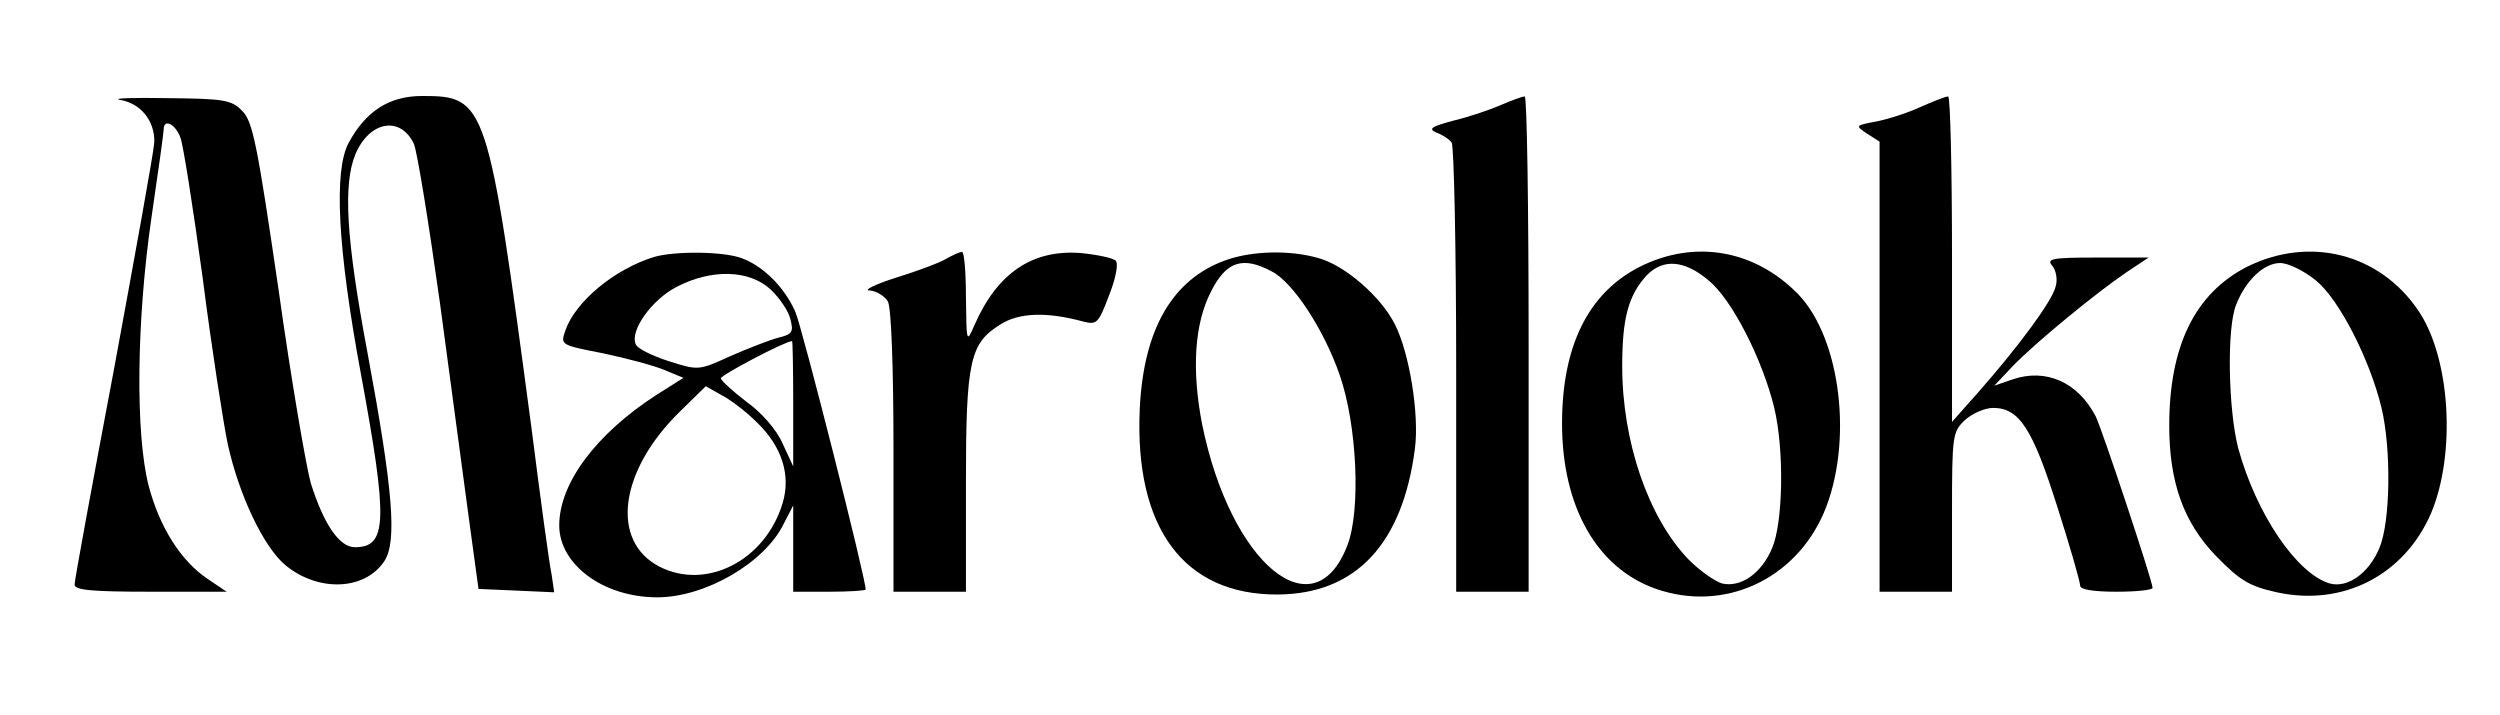
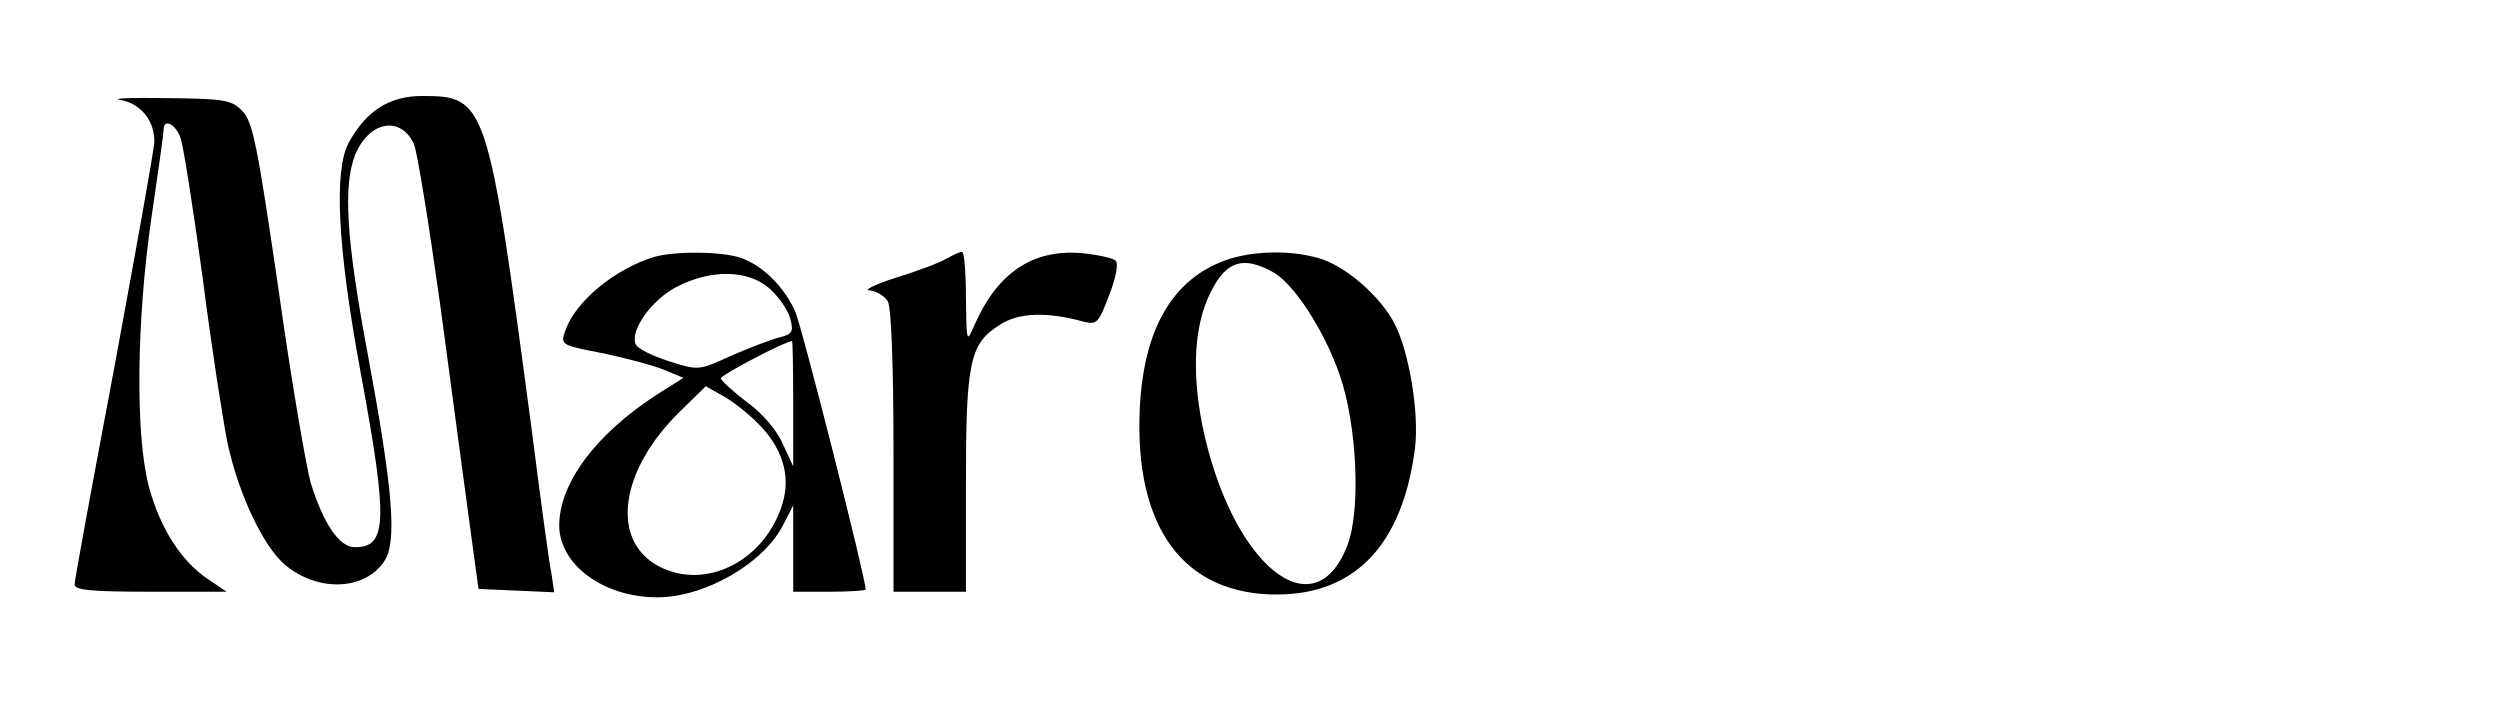
<svg xmlns="http://www.w3.org/2000/svg" width="104.88" zoomAndPan="magnify" viewBox="0 0 104.88 30" height="30" preserveAspectRatio="xMidYMid meet" version="1.0">
  <path fill="#000000" d="M 5.023 4.188 C 5.91 4.328 6.496 5.078 6.473 5.965 C 6.449 6.387 5.676 10.641 4.789 15.453 C 3.879 20.27 3.129 24.336 3.129 24.523 C 3.129 24.754 3.809 24.824 6.309 24.824 L 9.508 24.824 L 8.715 24.289 C 7.594 23.539 6.703 22.137 6.238 20.387 C 5.676 18.211 5.723 13.469 6.355 9.121 C 6.637 7.203 6.867 5.566 6.867 5.426 C 6.867 4.961 7.359 5.195 7.57 5.777 C 7.688 6.082 8.105 8.746 8.504 11.668 C 8.879 14.613 9.371 17.746 9.555 18.633 C 10.023 20.758 11.051 22.934 11.965 23.703 C 13.344 24.848 15.305 24.777 16.125 23.539 C 16.66 22.723 16.496 20.594 15.422 14.824 C 14.512 9.984 14.395 7.742 14.906 6.48 C 15.492 5.078 16.801 4.844 17.363 6.035 C 17.504 6.363 17.992 9.379 18.461 12.742 C 18.906 16.109 19.465 20.176 19.676 21.789 L 20.074 24.707 L 21.664 24.777 L 23.25 24.848 L 23.137 24.078 C 23.043 23.656 22.668 20.875 22.293 17.93 C 20.469 4.234 20.398 4.027 17.711 4.027 C 16.332 4.027 15.352 4.656 14.629 5.988 C 13.996 7.156 14.16 10.406 15.141 15.688 C 16.285 21.879 16.242 22.957 14.887 22.957 C 14.23 22.957 13.574 21.973 13.039 20.27 C 12.852 19.613 12.219 15.969 11.684 12.137 C 10.793 6.059 10.609 5.102 10.164 4.656 C 9.719 4.188 9.395 4.141 7.031 4.117 C 5.605 4.094 4.695 4.117 5.023 4.188 Z M 5.023 4.188 " fill-opacity="1" fill-rule="nonzero" />
-   <path fill="#000000" d="M 62.98 4.398 C 62.562 4.586 61.672 4.891 60.996 5.055 C 60.039 5.312 59.898 5.402 60.27 5.566 C 60.527 5.66 60.809 5.848 60.902 5.988 C 60.996 6.129 61.09 10.43 61.09 15.523 L 61.09 24.824 L 64.129 24.824 L 64.129 14.426 C 64.129 8.699 64.059 4.027 63.965 4.047 C 63.848 4.047 63.426 4.211 62.98 4.398 Z M 62.98 4.398 " fill-opacity="1" fill-rule="nonzero" />
-   <path fill="#000000" d="M 80.559 4.492 C 79.996 4.75 79.18 5.008 78.688 5.102 C 77.824 5.266 77.824 5.266 78.336 5.613 L 78.852 5.941 L 78.852 24.824 L 81.891 24.824 L 81.891 21.484 C 81.891 18.281 81.914 18.117 82.426 17.629 C 82.73 17.348 83.27 17.113 83.617 17.113 C 84.719 17.113 85.277 18 86.305 21.25 C 86.844 22.934 87.266 24.406 87.266 24.57 C 87.266 24.73 87.801 24.824 88.785 24.824 C 89.625 24.824 90.305 24.754 90.305 24.66 C 90.305 24.383 88.176 17.977 87.918 17.465 C 87.172 16.039 85.84 15.43 84.414 15.922 L 83.664 16.18 L 84.461 15.336 C 85.418 14.355 87.918 12.297 89.227 11.41 L 90.141 10.805 L 87.965 10.805 C 86.074 10.805 85.84 10.852 86.098 11.152 C 86.258 11.34 86.328 11.738 86.238 12.02 C 86.098 12.625 84.695 14.52 83.012 16.434 L 81.891 17.699 L 81.891 10.852 C 81.891 7.109 81.82 4.027 81.727 4.047 C 81.609 4.047 81.094 4.258 80.559 4.492 Z M 80.559 4.492 " fill-opacity="1" fill-rule="nonzero" />
  <path fill="#000000" d="M 27.434 10.781 C 25.777 11.293 24.141 12.648 23.719 13.863 C 23.508 14.473 23.508 14.473 25.309 14.824 C 26.289 15.031 27.434 15.336 27.879 15.523 L 28.672 15.852 L 27.527 16.574 C 25.004 18.211 23.461 20.27 23.461 22.043 C 23.461 23.68 25.309 25.059 27.574 25.059 C 29.586 25.059 32.086 23.609 32.879 21.973 L 33.277 21.203 L 33.277 24.824 L 34.797 24.824 C 35.637 24.824 36.316 24.777 36.316 24.73 C 36.316 24.242 33.652 13.746 33.371 13.094 C 32.926 12.066 32.016 11.152 31.105 10.828 C 30.355 10.547 28.324 10.523 27.434 10.781 Z M 32.32 12.137 C 32.719 12.508 33.09 13.07 33.16 13.398 C 33.301 13.934 33.23 14.027 32.648 14.168 C 32.297 14.262 31.383 14.613 30.637 14.941 C 29.305 15.547 29.305 15.547 28.043 15.148 C 27.34 14.918 26.711 14.613 26.664 14.426 C 26.43 13.863 27.34 12.578 28.371 12.043 C 29.844 11.27 31.43 11.316 32.32 12.137 Z M 33.277 16.926 L 33.277 19.566 L 32.832 18.609 C 32.578 18.023 31.945 17.301 31.316 16.855 C 30.73 16.41 30.262 15.969 30.238 15.875 C 30.238 15.734 32.949 14.309 33.23 14.309 C 33.254 14.309 33.277 15.5 33.277 16.926 Z M 31.781 17.746 C 32.809 18.75 33.184 19.941 32.832 21.109 C 32.109 23.516 29.633 24.777 27.668 23.773 C 25.59 22.699 25.984 19.754 28.512 17.277 L 29.609 16.203 L 30.309 16.598 C 30.707 16.809 31.363 17.324 31.781 17.746 Z M 31.781 17.746 " fill-opacity="1" fill-rule="nonzero" />
  <path fill="#000000" d="M 39.703 10.852 C 39.449 11.012 38.512 11.363 37.602 11.645 C 36.715 11.926 36.199 12.184 36.48 12.184 C 36.762 12.207 37.109 12.414 37.25 12.648 C 37.391 12.93 37.484 15.383 37.484 18.961 L 37.484 24.824 L 40.523 24.824 L 40.523 20.27 C 40.523 15.125 40.688 14.402 41.973 13.609 C 42.742 13.117 43.91 13.07 45.453 13.492 C 46.016 13.633 46.086 13.562 46.527 12.391 C 46.809 11.691 46.926 11.059 46.809 10.941 C 46.715 10.828 46.062 10.688 45.359 10.617 C 43.305 10.453 41.832 11.457 40.875 13.652 C 40.547 14.402 40.547 14.379 40.523 12.484 C 40.523 11.434 40.453 10.57 40.359 10.57 C 40.242 10.57 39.961 10.711 39.703 10.852 Z M 39.703 10.852 " fill-opacity="1" fill-rule="nonzero" />
  <path fill="#000000" d="M 51.414 10.918 C 49.195 11.715 47.977 13.793 47.816 17.137 C 47.582 22.137 49.66 24.965 53.609 24.941 C 56.883 24.918 58.844 22.816 59.359 18.82 C 59.547 17.371 59.125 14.801 58.52 13.609 C 57.934 12.438 56.414 11.129 55.316 10.828 C 54.102 10.477 52.512 10.523 51.414 10.918 Z M 53.352 11.387 C 54.242 11.832 55.551 13.84 56.203 15.734 C 56.93 17.812 57.094 21.391 56.531 22.863 C 55.129 26.555 51.625 23.656 50.434 17.812 C 49.988 15.523 50.105 13.586 50.805 12.23 C 51.438 10.965 52.137 10.734 53.352 11.387 Z M 53.352 11.387 " fill-opacity="1" fill-rule="nonzero" />
-   <path fill="#000000" d="M 68.777 11.199 C 66.629 12.297 65.531 14.52 65.531 17.766 C 65.531 21.273 67.004 23.844 69.48 24.707 C 72.309 25.691 75.297 24.336 76.516 21.508 C 77.754 18.586 77.238 14.215 75.438 12.344 C 73.617 10.477 71.094 10.031 68.777 11.199 Z M 71.676 11.762 C 72.656 12.555 73.941 15.078 74.434 17.113 C 74.855 18.867 74.809 21.926 74.34 23.004 C 73.898 24.055 73.031 24.66 72.238 24.477 C 71.934 24.383 71.301 23.938 70.836 23.469 C 69.152 21.719 68.055 18.539 68.055 15.359 C 68.055 13.352 68.312 12.391 69.082 11.551 C 69.762 10.852 70.648 10.895 71.676 11.762 Z M 71.676 11.762 " fill-opacity="1" fill-rule="nonzero" />
-   <path fill="#000000" d="M 94.254 11.199 C 92.078 12.32 91.004 14.52 91.004 17.859 C 91.004 20.246 91.613 21.926 92.969 23.328 C 93.973 24.359 94.371 24.594 95.516 24.848 C 98.297 25.457 100.867 24.125 101.988 21.531 C 103.039 19.031 102.805 15.008 101.449 13.023 C 99.816 10.617 96.871 9.891 94.254 11.199 Z M 97.152 11.762 C 98.133 12.555 99.418 15.078 99.91 17.113 C 100.328 18.867 100.281 21.926 99.816 23.004 C 99.371 24.055 98.484 24.684 97.734 24.477 C 96.332 24.055 94.648 21.531 93.902 18.82 C 93.48 17.207 93.41 13.77 93.809 12.789 C 94.207 11.762 94.977 11.035 95.656 11.035 C 96.004 11.035 96.66 11.363 97.152 11.762 Z M 97.152 11.762 " fill-opacity="1" fill-rule="nonzero" />
</svg>